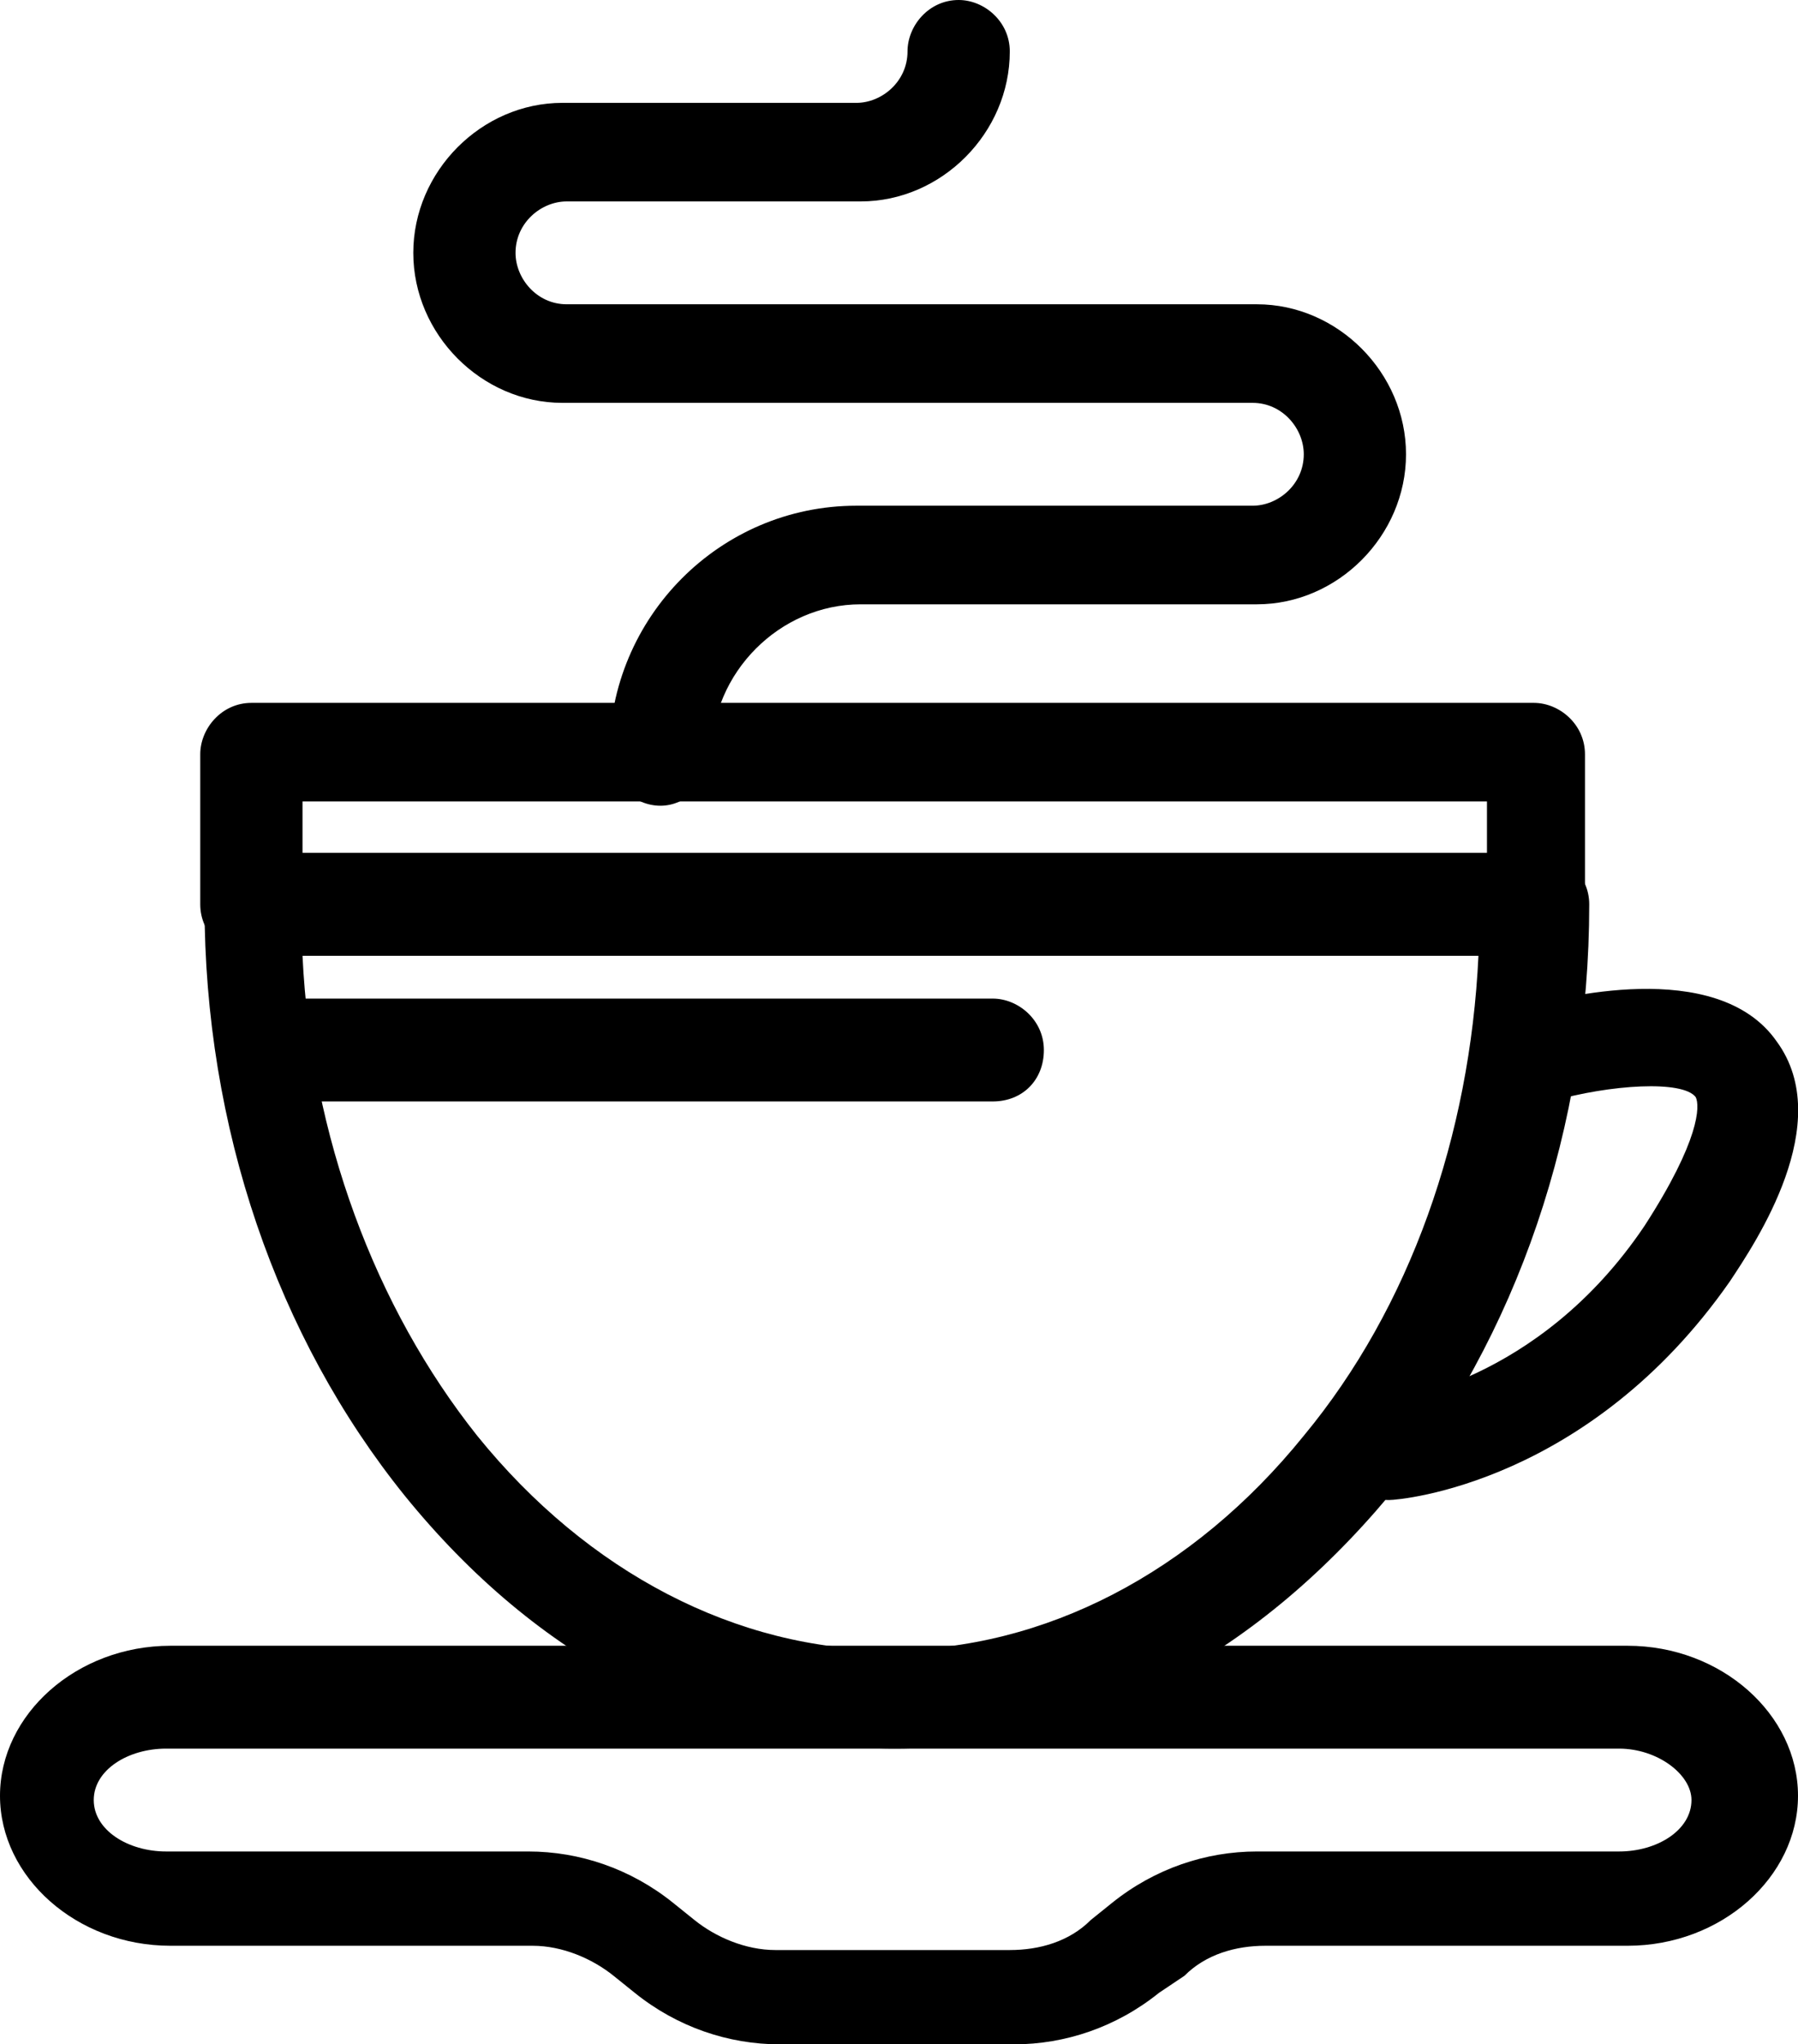
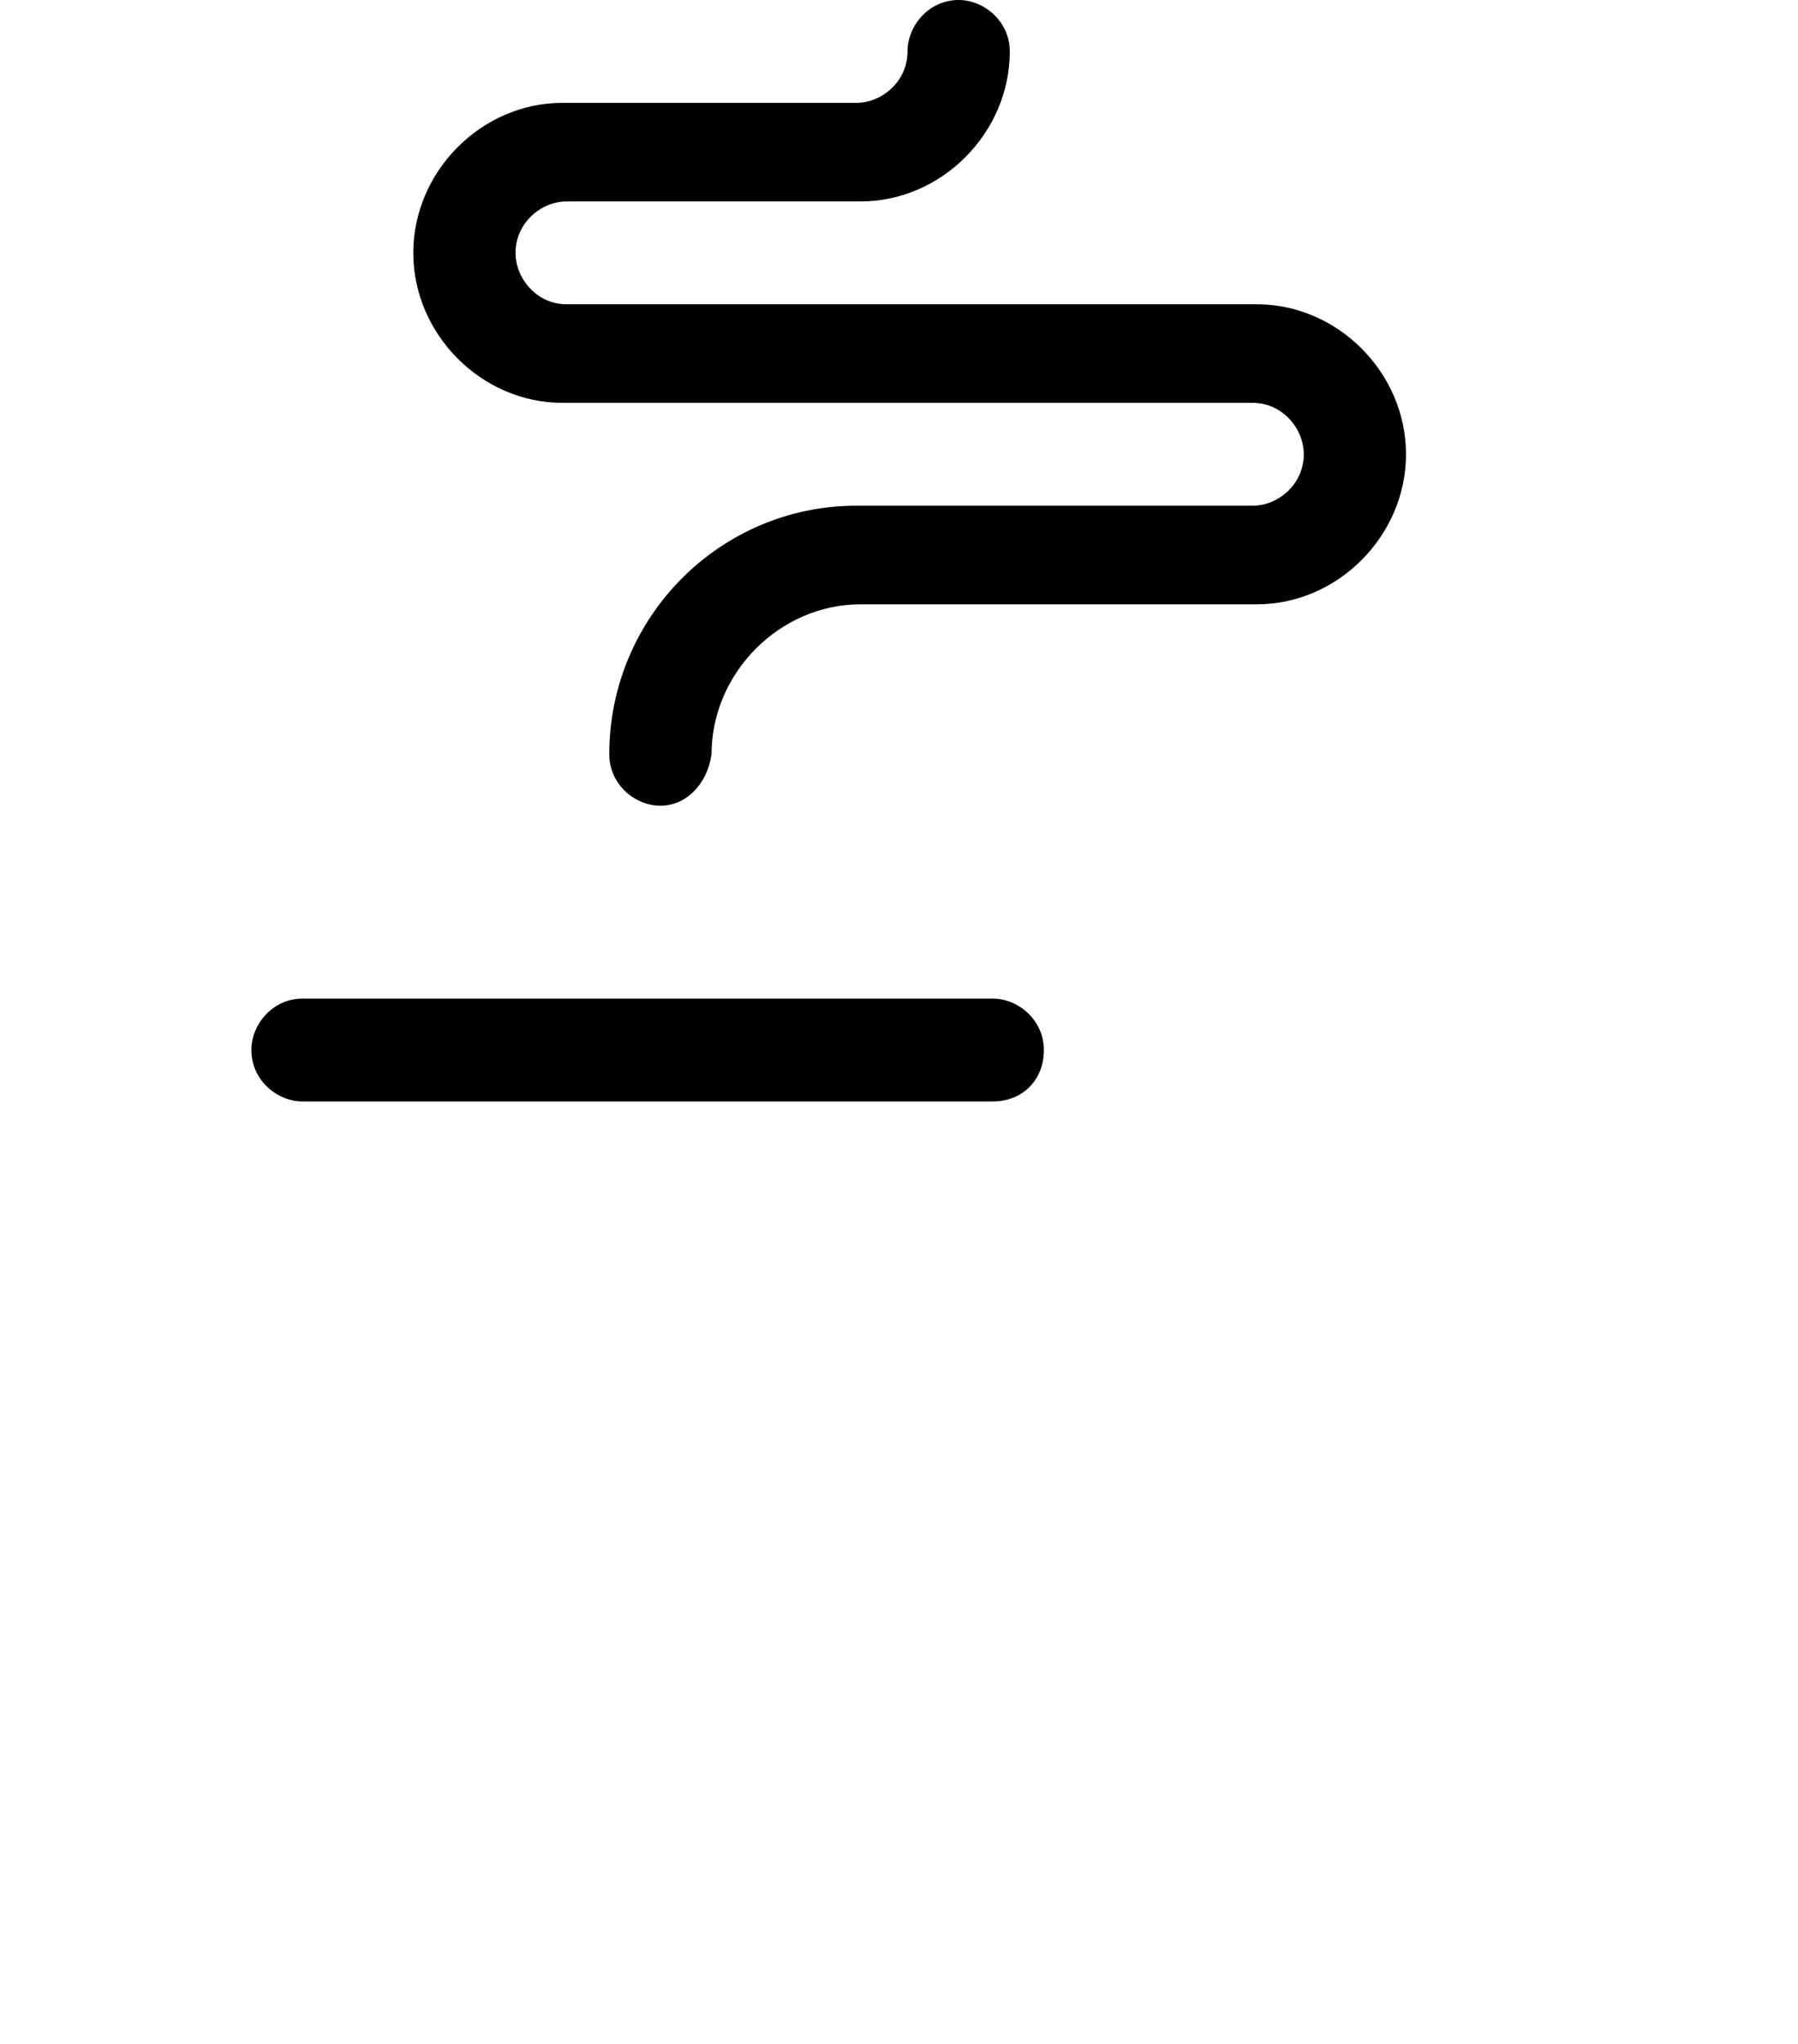
<svg xmlns="http://www.w3.org/2000/svg" width="73" height="83" viewBox="0 0 73 83" fill="none">
-   <path d="M36.327 70.994C28.716 70.994 21.796 67.34 16.434 60.727C11.244 54.289 8.303 45.763 8.303 36.715C8.303 35.671 9.168 34.627 10.379 34.627H62.448C63.486 34.627 64.524 35.497 64.524 36.715C64.524 45.763 61.583 54.289 56.393 60.727C50.858 67.34 43.938 70.994 36.327 70.994ZM12.282 38.803C12.628 46.111 15.223 53.071 19.374 58.291C23.872 63.859 29.927 66.992 36.154 66.992C42.382 66.992 48.436 63.859 52.934 58.291C57.258 53.071 59.68 46.111 60.026 38.803H12.282Z" fill="black" />
-   <path d="M41.171 83H31.656C29.581 83 27.505 82.304 25.775 80.912L24.91 80.216C24.045 79.52 22.834 78.998 21.623 78.998H6.919C3.114 78.998 0 76.214 0 72.908C0 69.602 3.114 66.818 6.919 66.818H66.081C69.886 66.818 73 69.602 73 72.908C73 76.214 69.886 78.998 66.081 78.998H51.377C50.166 78.998 48.955 79.346 48.09 80.216L47.052 80.912C45.322 82.304 43.246 83 41.171 83ZM6.746 70.994C5.19 70.994 3.806 71.864 3.806 73.082C3.806 74.3 5.19 75.17 6.746 75.17H21.45C23.526 75.17 25.602 75.866 27.332 77.258L28.197 77.954C29.062 78.65 30.273 79.172 31.483 79.172H40.998C42.209 79.172 43.419 78.824 44.284 77.954L45.149 77.258C46.879 75.866 48.955 75.17 51.031 75.17H65.735C67.291 75.17 68.675 74.3 68.675 73.082C68.675 72.038 67.291 70.994 65.735 70.994H6.746Z" fill="black" />
-   <path d="M56.393 60.901C55.355 60.901 54.49 60.031 54.318 58.987C54.145 57.943 55.01 56.899 56.22 56.899C56.393 56.899 62.448 56.203 66.772 49.765C69.021 46.285 69.021 44.893 68.848 44.545C68.329 43.849 65.389 44.023 62.967 44.719C61.929 45.067 60.718 44.371 60.545 43.327C60.372 42.283 60.891 41.065 61.929 40.891C63.14 40.543 69.713 38.803 72.135 42.283C74.557 45.589 71.27 50.461 70.232 52.027C64.524 60.205 56.912 60.901 56.393 60.901Z" fill="black" />
-   <path d="M62.448 38.803H10.206C9.168 38.803 8.13 37.933 8.13 36.715V30.625C8.13 29.581 8.995 28.537 10.206 28.537H62.275C63.313 28.537 64.351 29.407 64.351 30.625V36.715C64.351 37.759 63.486 38.803 62.448 38.803ZM12.282 34.627H60.372V32.539H12.282V34.627Z" fill="black" />
  <path d="M40.306 44.719H12.282C11.244 44.719 10.206 43.849 10.206 42.631C10.206 41.587 11.071 40.543 12.282 40.543H40.306C41.344 40.543 42.382 41.413 42.382 42.631C42.382 43.849 41.517 44.719 40.306 44.719Z" fill="black" />
  <path d="M26.813 32.713C25.775 32.713 24.737 31.843 24.737 30.625C24.737 25.057 29.235 20.532 34.77 20.532H50.858C51.896 20.532 52.934 19.663 52.934 18.444C52.934 17.4 52.069 16.356 50.858 16.356H22.834C19.547 16.356 16.78 13.572 16.78 10.266C16.78 6.96 19.547 4.176 22.834 4.176H34.77C35.808 4.176 36.846 3.306 36.846 2.088C36.846 1.044 37.711 0 38.922 0C39.96 0 40.998 0.87 40.998 2.088C40.998 5.394 38.23 8.178 34.943 8.178H23.007C21.969 8.178 20.931 9.048 20.931 10.266C20.931 11.31 21.796 12.354 23.007 12.354H51.031C54.318 12.354 57.085 15.138 57.085 18.444C57.085 21.75 54.318 24.535 51.031 24.535H34.943C31.656 24.535 28.889 27.319 28.889 30.625C28.716 31.843 27.851 32.713 26.813 32.713Z" fill="black" />
</svg>